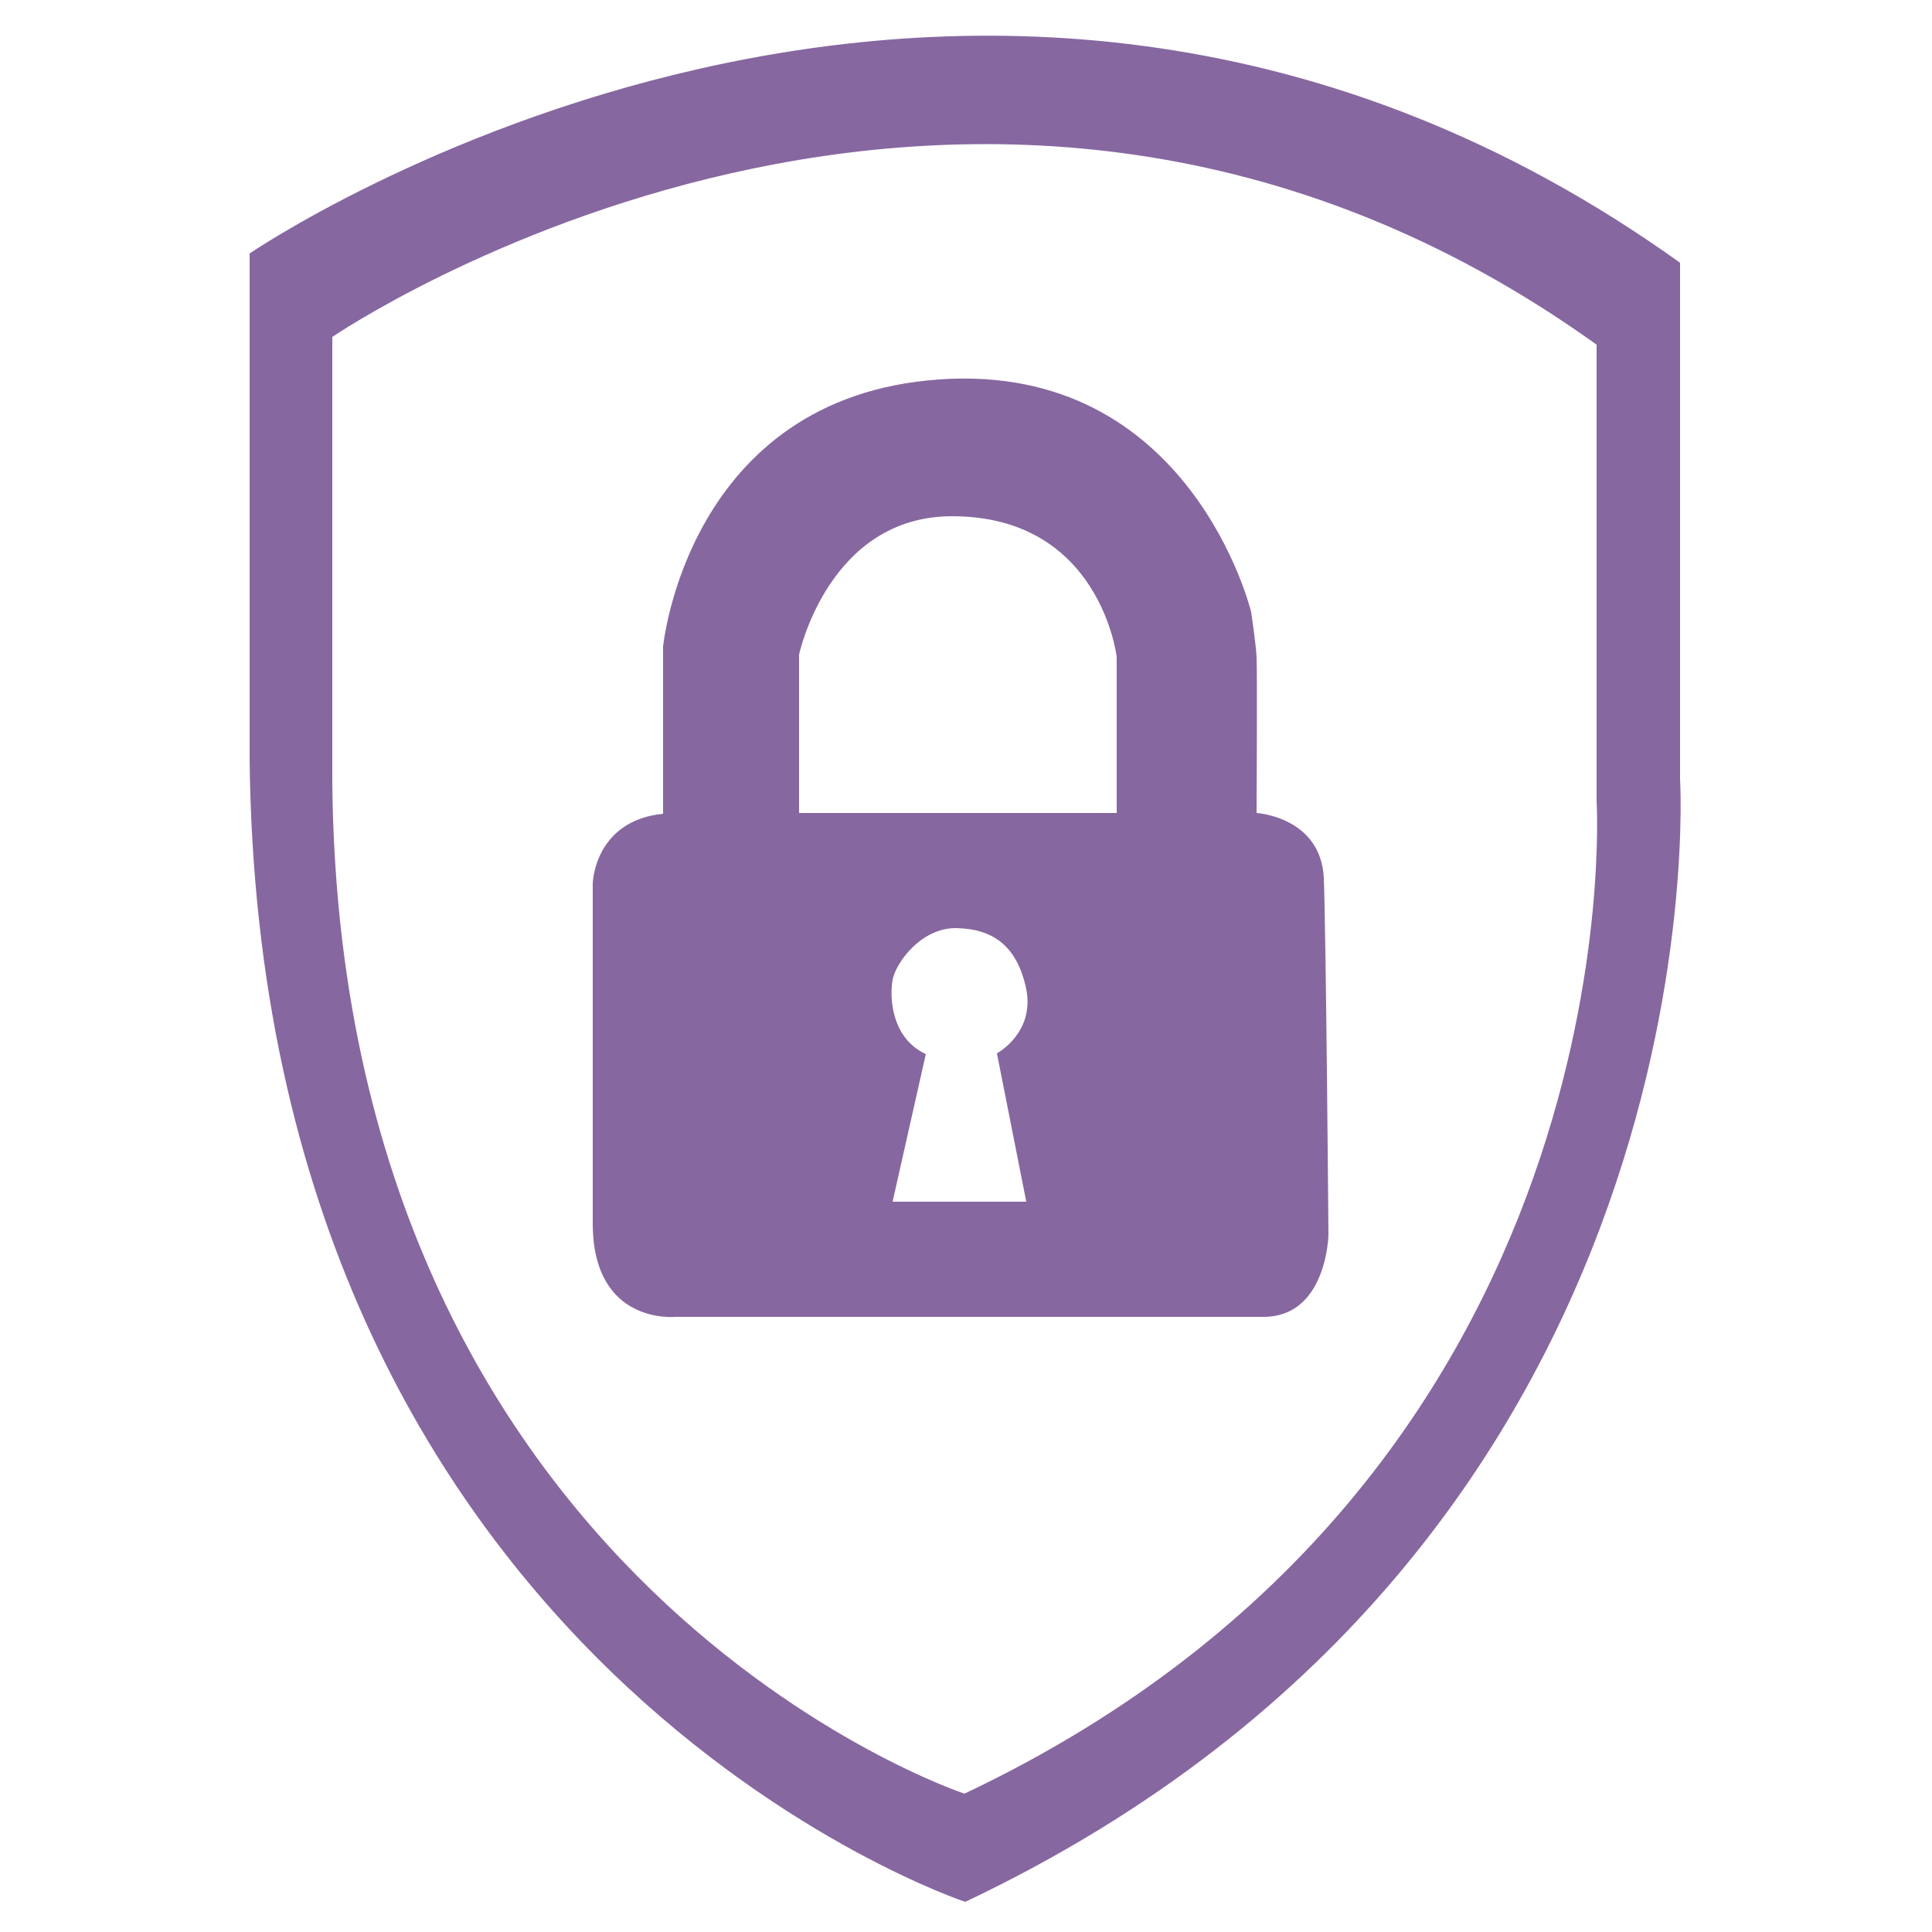
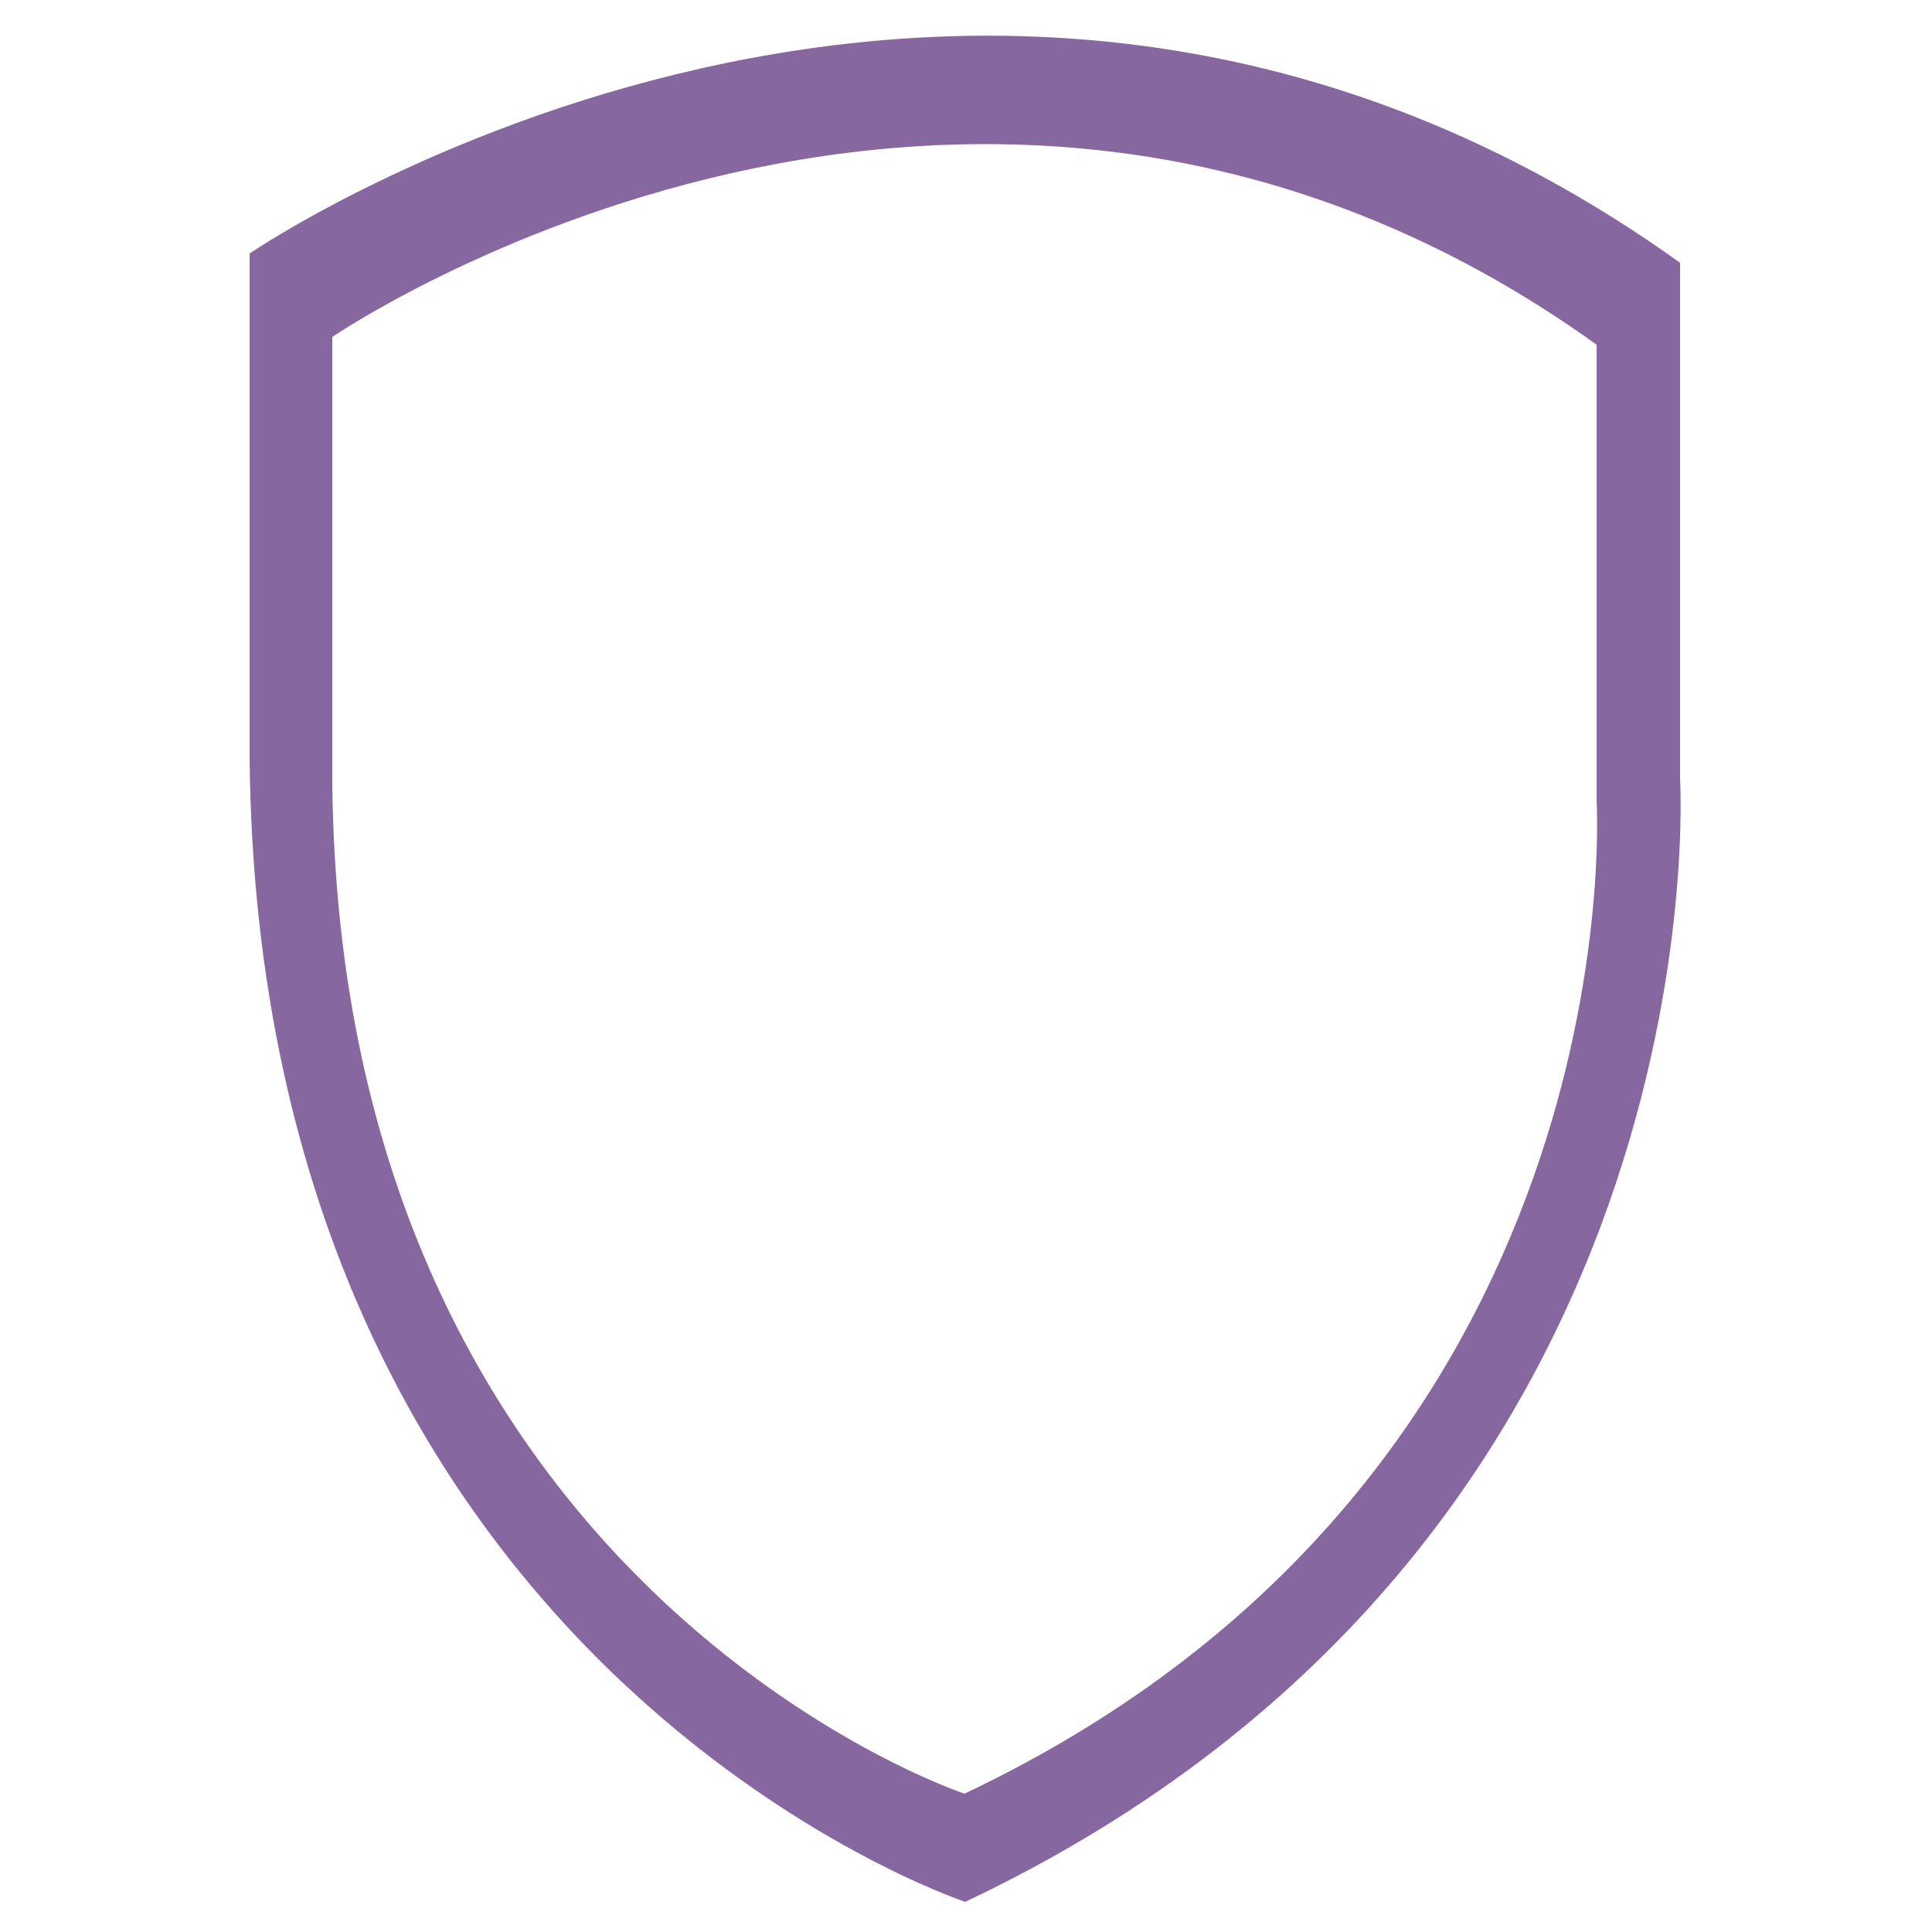
<svg xmlns="http://www.w3.org/2000/svg" version="1.1" id="Livello_1" x="0px" y="0px" viewBox="0 0 250 250" style="enable-background:new 0 0 250 250;" xml:space="preserve">
  <style type="text/css">
	.st0{fill:#8767A0;}
</style>
  <g>
    <path class="st0" d="M217.4,100.8V34c-91.3-65.4-185.1-1.2-185.1-1.2v65.4c1.2,117.7,92.6,147.9,92.6,147.9   C223.5,199.4,217.4,100.8,217.4,100.8 M124.8,232.1c0,0-80.8-26.7-81.8-130.8V43.6c0,0,83-56.8,163.6,1v59.1   C206.6,103.7,212,190.8,124.8,232.1" />
-     <path class="st0" d="M171.3,113.6c-0.4-7.9-8.7-8.4-8.7-8.4s0.1-18.4,0-20.2c-0.1-1.8-0.7-5.8-0.7-5.8s-7.8-32.4-40.4-30.1   c-32.6,2.3-35.7,34.6-35.7,34.6v21.6c-8.9,0.9-9.1,9-9.1,9s0,27,0,44c0,13.2,10.7,12.1,10.7,12.1h76.1c8.2,0,8.4-10.6,8.4-10.6   S171.6,121.5,171.3,113.6 M132.8,155.5h-17.3l4.3-19.1c-4.5-2.1-4.7-7.4-4.3-9.6c0.4-2.2,3.7-6.8,8.3-6.7c4.6,0.1,7.8,2.2,9,7.9   c1.1,5.7-3.8,8.3-3.8,8.3L132.8,155.5z M144.5,105.2h-41.1V84.7c0,0,3.8-17.9,19.8-17.9c19.2,0,21.3,18.2,21.3,18.2V105.2z" />
  </g>
</svg>